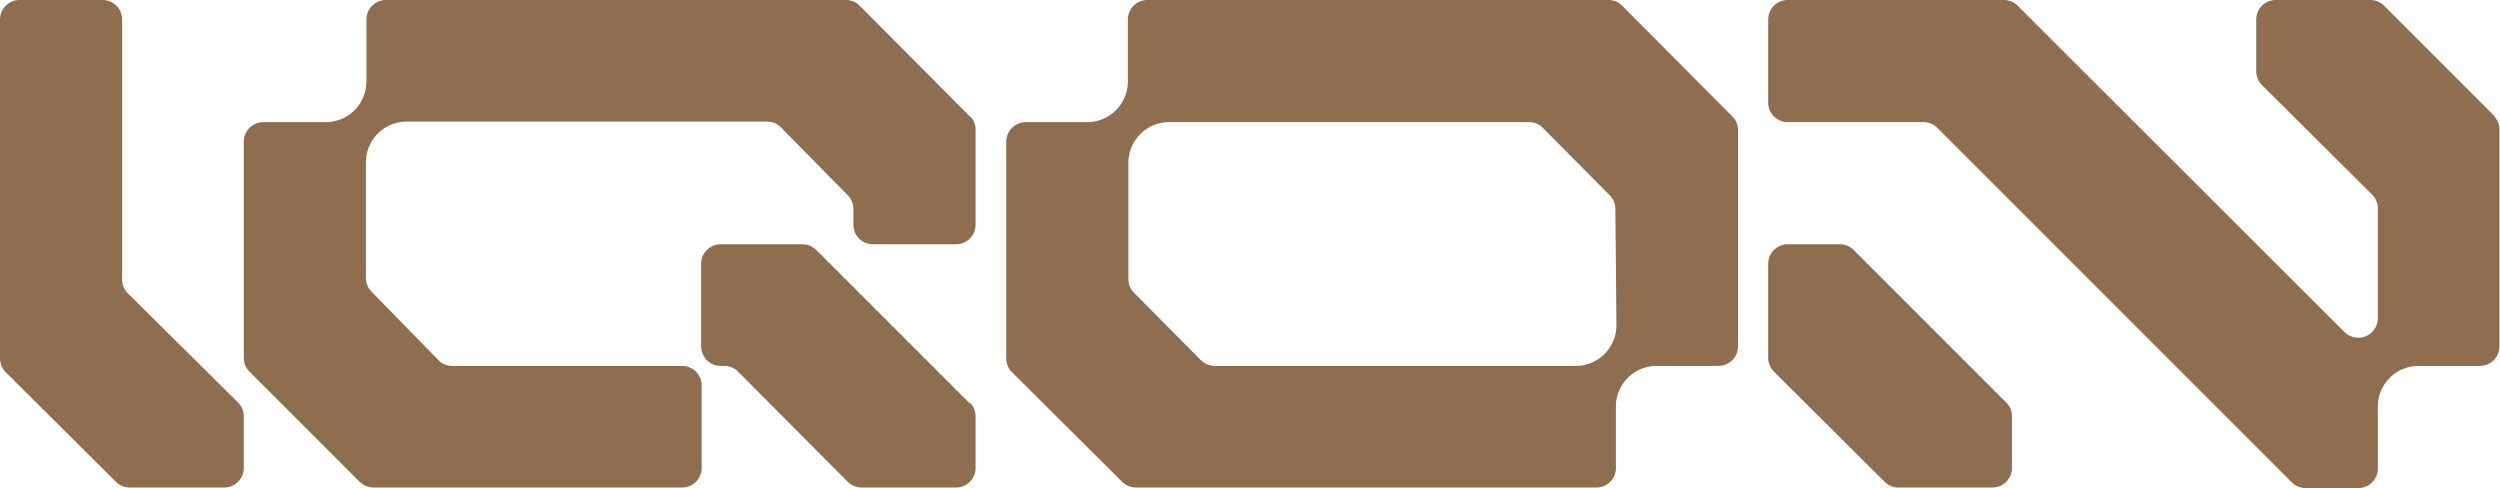
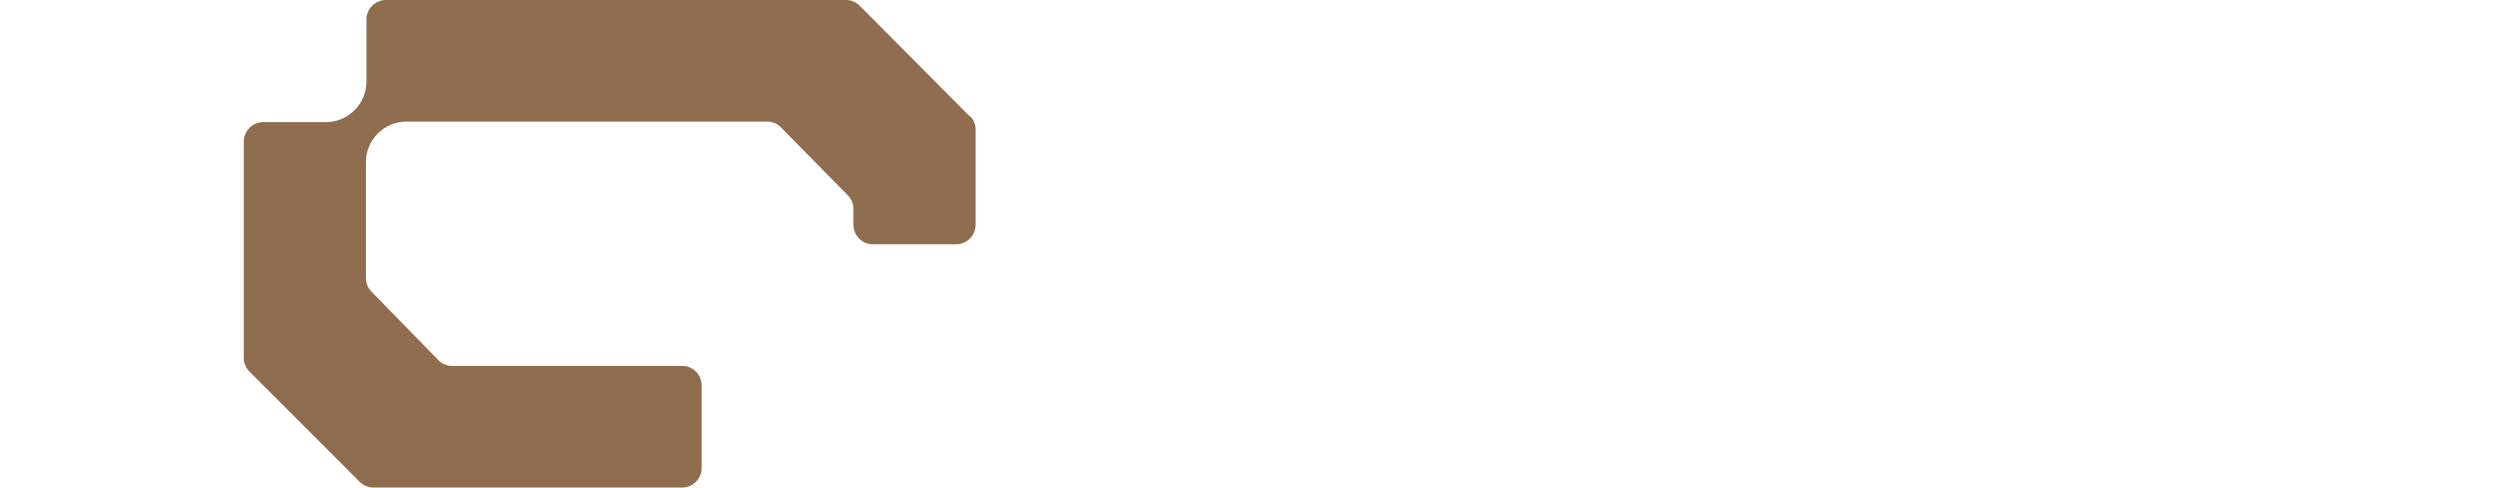
<svg xmlns="http://www.w3.org/2000/svg" viewBox="0 0 472.8 92.3">
  <defs>
    <style>
      .cls-1{fill:#8f6d4f}
    </style>
  </defs>
  <g id="Layer_2" data-name="Layer 2">
    <g id="Layer_1-2" data-name="Layer 1">
      <path class="cls-1" d="M183.4 22 162.5 1a3.7 3.7 0 0 0-2.6-1H73a3.7 3.7 0 0 0-3.7 3.7v11.7a7.7 7.7 0 0 1-7.7 7.7H49.8a3.7 3.7 0 0 0-3.7 3.7v40.9a3.7 3.7 0 0 0 1.1 2.6l20.9 20.9a3.7 3.7 0 0 0 2.6 1H129a3.7 3.7 0 0 0 3.7-3.6V72.9a3.7 3.7 0 0 0-3.7-3.7H85.6a3.7 3.7 0 0 1-2.6-1L70.3 55.2a3.7 3.7 0 0 1-1.1-2.6v-22a7.7 7.7 0 0 1 7.7-7.6H145a3.6 3.6 0 0 1 2.6 1L160.4 37a3.7 3.7 0 0 1 1 2.6v3a3.7 3.7 0 0 0 3.8 3.6h15.6a3.7 3.7 0 0 0 3.7-3.7V24.6a3.6 3.6 0 0 0-1-2.6Z" />
-       <path class="cls-1" d="m183.4 76.3-29-29a3.7 3.7 0 0 0-2.6-1.1h-15.5a3.7 3.7 0 0 0-3.7 3.7v15.6a3.7 3.7 0 0 0 3.7 3.7h.6a3.7 3.7 0 0 1 2.6 1l20.9 21a3.7 3.7 0 0 0 2.6 1h17.8a3.7 3.7 0 0 0 3.7-3.6v-9.7a3.7 3.7 0 0 0-1-2.7ZM24.1 55.4a3.6 3.6 0 0 1-1-2.7v-49A3.7 3.7 0 0 0 19.4 0H3.7A3.7 3.7 0 0 0 0 3.7v64a3.7 3.7 0 0 0 1 2.6l21 20.9a3.7 3.7 0 0 0 2.6 1h17.8a3.7 3.7 0 0 0 3.7-3.6v-9.7a3.7 3.7 0 0 0-1-2.7ZM306.7 1a3.7 3.7 0 0 0-2.6-1H217a3.7 3.7 0 0 0-3.7 3.7v11.7a7.7 7.7 0 0 1-7.7 7.7H194a3.7 3.7 0 0 0-3.7 3.7v40.9a3.7 3.7 0 0 0 1 2.6l21 20.9a3.7 3.7 0 0 0 2.6 1h87a3.7 3.7 0 0 0 3.7-3.6V76.9a7.7 7.7 0 0 1 7.7-7.7H325a3.7 3.7 0 0 0 3.7-3.7v-41a3.7 3.7 0 0 0-1.1-2.5Zm-1 60.5a7.7 7.7 0 0 1-7.8 7.7h-68.1a3.7 3.7 0 0 1-2.6-1l-12.8-12.9a3.6 3.6 0 0 1-1-2.6v-22a7.7 7.7 0 0 1 7.6-7.6h68.1a3.6 3.6 0 0 1 2.6 1L304.5 37a3.7 3.7 0 0 1 1 2.6ZM471.8 22l-21-21a3.7 3.7 0 0 0-2.6-1h-17.8a3.7 3.7 0 0 0-3.7 3.7v9.7a3.7 3.7 0 0 0 1 2.6l21 20.9a3.7 3.7 0 0 1 1 2.6v20.8a3.7 3.7 0 0 1-6.2 2.6L381.6 1.1A3.7 3.7 0 0 0 379 0h-40.9a3.7 3.7 0 0 0-3.7 3.7v15.7a3.7 3.7 0 0 0 3.7 3.7h25.6a3.7 3.7 0 0 1 2.6 1l67 67a3.7 3.7 0 0 0 2.7 1.2h10a3.7 3.7 0 0 0 3.7-3.7V76.9a7.7 7.7 0 0 1 7.7-7.7H469a3.7 3.7 0 0 0 3.7-3.7v-41a3.7 3.7 0 0 0-1-2.5ZM334.4 49.8v17.9a3.7 3.7 0 0 0 1.1 2.6l21 20.9a3.7 3.7 0 0 0 2.5 1h17.8a3.7 3.7 0 0 0 3.7-3.6v-9.7a3.7 3.7 0 0 0-1-2.7l-29-29a3.7 3.7 0 0 0-2.7-1h-9.7a3.7 3.7 0 0 0-3.7 3.6Z" />
    </g>
  </g>
</svg>